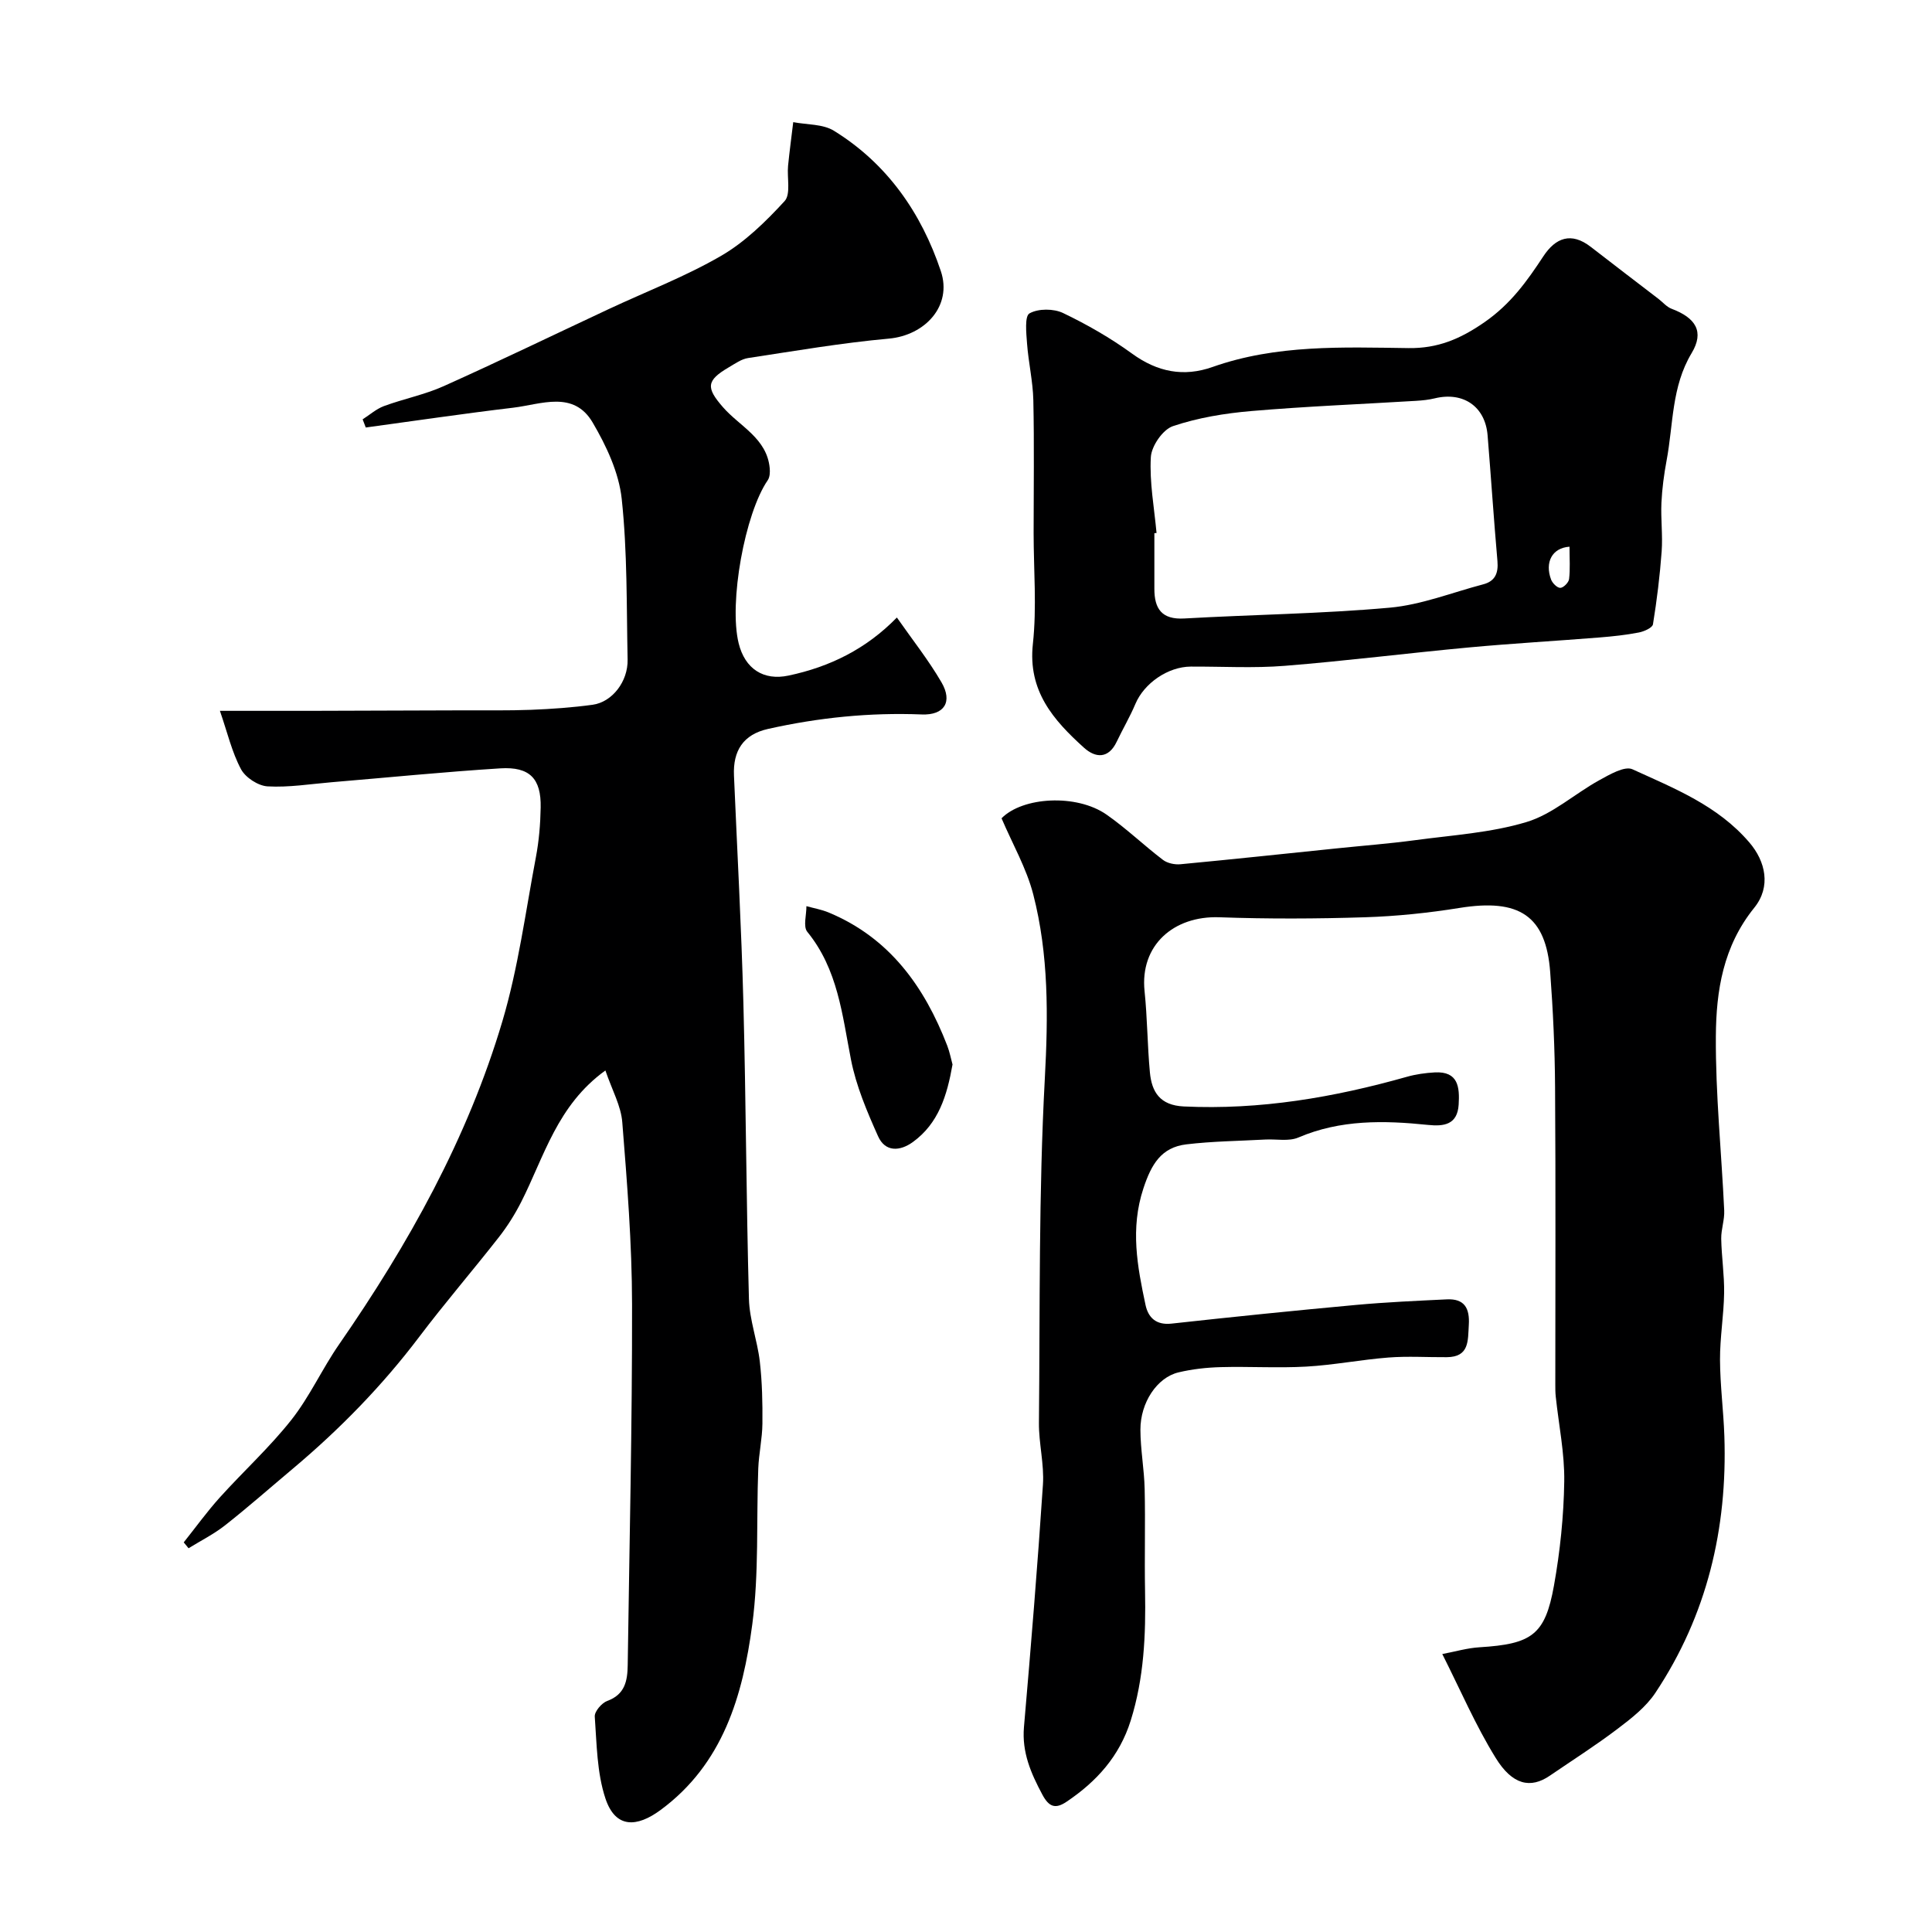
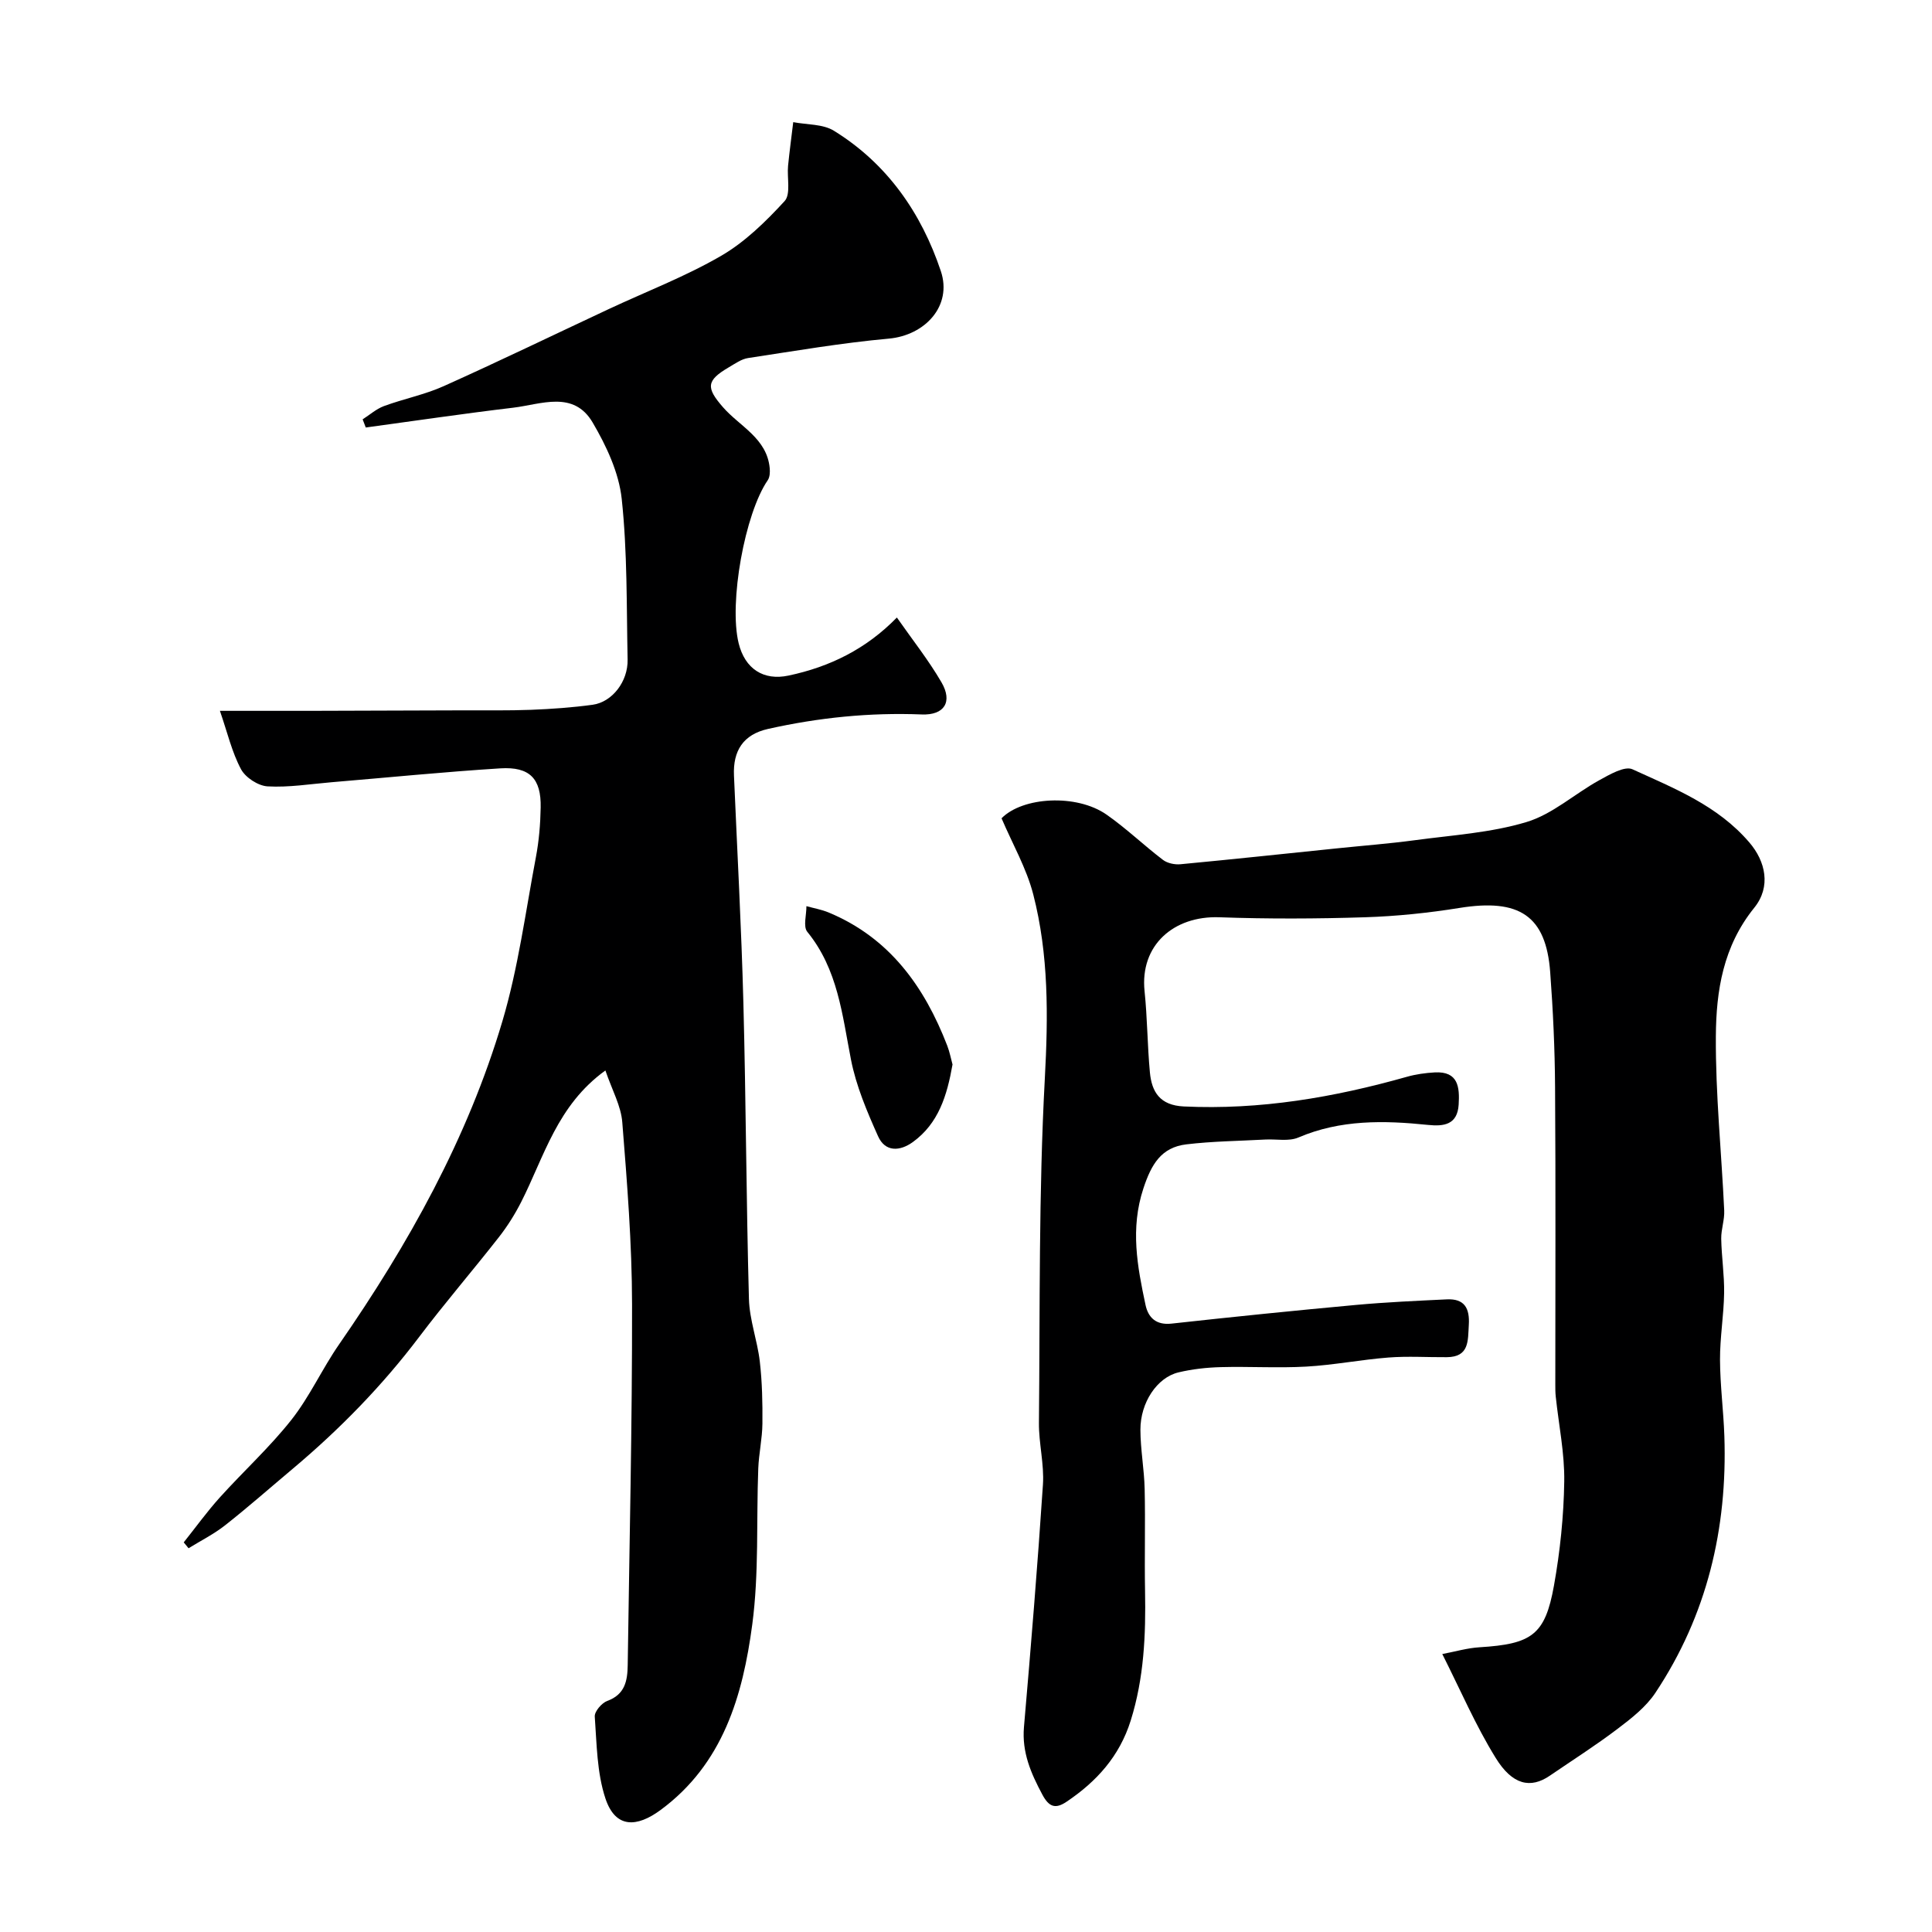
<svg xmlns="http://www.w3.org/2000/svg" enable-background="new 0 0 400 400" viewBox="0 0 400 400">
  <g fill="#000001">
    <path d="m125.34 221.63c-9.99 7.2-12.67 17.84-17.42 27.2-1.3 2.56-2.86 5.05-4.63 7.31-5.43 6.94-11.19 13.62-16.5 20.65-7.67 10.14-16.47 19.14-26.18 27.3-4.66 3.91-9.22 7.94-14 11.7-2.33 1.84-5.04 3.19-7.57 4.76-.33-.41-.67-.81-1-1.22 2.48-3.11 4.82-6.36 7.48-9.31 4.88-5.41 10.31-10.36 14.81-16.06 3.79-4.8 6.36-10.55 9.86-15.6 14.38-20.76 26.62-42.66 33.83-66.94 3.27-11.03 4.78-22.59 6.93-33.94.64-3.38.93-6.85.99-10.29.12-5.98-2.25-8.49-8.36-8.11-11.65.73-23.27 1.9-34.9 2.87-4.43.37-8.88 1.11-13.28.86-1.95-.11-4.59-1.83-5.51-3.57-1.88-3.52-2.8-7.55-4.36-12.07 6.67 0 12.73.01 18.78 0 10.54-.02 21.09-.06 31.63-.1 4.67-.02 9.34.07 14-.11 4.27-.17 8.55-.47 12.78-1.05 4.03-.56 7.32-4.82 7.22-9.35-.23-11.1-.04-22.26-1.22-33.27-.58-5.44-3.18-10.98-6.01-15.8-3.95-6.74-10.69-3.77-16.46-3.08-10.19 1.21-20.35 2.72-30.52 4.1-.22-.56-.43-1.13-.65-1.69 1.46-.93 2.82-2.15 4.4-2.74 4.09-1.51 8.44-2.36 12.4-4.14 11.47-5.15 22.79-10.63 34.18-15.96 7.76-3.63 15.83-6.72 23.22-11 4.95-2.87 9.25-7.09 13.16-11.34 1.32-1.44.48-4.82.72-7.31.3-3.02.71-6.02 1.07-9.04 2.83.55 6.12.36 8.42 1.78 11.02 6.8 18.1 17 22.14 29.06 2.41 7.19-3.26 13.3-10.78 13.98-9.75.88-19.44 2.55-29.13 4.02-1.39.21-2.69 1.16-3.96 1.9-4.73 2.76-4.75 4.24-1.25 8.26 3.48 4 9.11 6.43 9.69 12.63.08.83.03 1.87-.41 2.51-4.74 6.89-8.08 25.36-6.02 33.75 1.31 5.32 5.17 7.79 10.33 6.69 8.51-1.8 16.02-5.46 22.43-12.02 3.18 4.56 6.54 8.79 9.23 13.41 2.36 4.05.6 6.85-4.09 6.66-10.76-.43-21.35.65-31.83 3-5.14 1.15-7.26 4.54-7.04 9.63.67 15.7 1.54 31.4 1.95 47.11.54 20.43.59 40.87 1.15 61.3.12 4.33 1.75 8.59 2.25 12.93.49 4.25.58 8.57.54 12.85-.03 3.1-.74 6.2-.86 9.31-.41 10.76.17 21.65-1.24 32.27-1.96 14.73-6.04 28.91-19.04 38.46-4.79 3.51-9.28 3.9-11.38-2.48-1.75-5.31-1.78-11.23-2.19-16.9-.08-1.05 1.44-2.82 2.58-3.24 3.68-1.33 4.19-4.18 4.24-7.38.35-24.93.94-49.86.9-74.79-.02-12.54-1.02-25.09-2.02-37.6-.25-3.4-2.11-6.69-3.5-10.76z" />
    <path d="m298.61 342.45c2.67-.5 5.18-1.25 7.72-1.4 10.81-.67 13.57-2.55 15.4-12.76 1.27-7.09 2.02-14.35 2.13-21.55.09-5.85-1.14-11.73-1.76-17.6-.09-.83-.09-1.66-.09-2.5 0-20.53.09-41.05-.05-61.58-.05-7.94-.42-15.88-1.01-23.8-.87-11.67-6.38-15.28-18.78-13.28-6.46 1.04-13.03 1.72-19.57 1.93-10.04.32-20.11.36-30.14 0-9.46-.34-16.48 5.79-15.49 15.3.58 5.57.58 11.2 1.1 16.78.38 4.11 2.09 6.85 7.01 7.09 15.8.75 31.09-1.87 46.2-6.14 1.86-.53 3.83-.8 5.76-.91 4.9-.27 5.18 3.08 4.96 6.67-.26 4.18-3.07 4.54-6.36 4.2-9.11-.94-18.11-1.12-26.83 2.61-1.99.85-4.57.29-6.88.42-5.45.3-10.93.35-16.34 1-5.18.63-7.22 4.14-8.86 9.11-2.75 8.32-1.26 16.16.44 24.14.56 2.61 2.18 4.21 5.38 3.86 12.72-1.4 25.46-2.7 38.21-3.87 6.24-.57 12.52-.85 18.78-1.15 3.65-.18 4.78 1.82 4.56 5.3-.2 3.28.13 6.63-4.56 6.67-4.02.03-8.06-.24-12.06.07-5.69.44-11.34 1.56-17.03 1.88-5.89.33-11.82-.05-17.73.11-2.92.08-5.9.41-8.74 1.09-4.42 1.06-7.88 6.23-7.87 11.88.01 4.1.79 8.19.88 12.29.16 7.02-.05 14.06.08 21.08.17 9.09-.21 18.04-2.97 26.84-2.32 7.39-7.06 12.62-13.28 16.8-2.27 1.53-3.62 1.14-5.01-1.47-2.37-4.43-4.26-8.76-3.81-13.99 1.45-16.72 2.82-33.45 3.93-50.2.28-4.23-.87-8.53-.83-12.79.23-23.77-.06-47.57 1.22-71.28.7-12.95.82-25.64-2.4-38.14-1.4-5.41-4.3-10.44-6.56-15.74 4.34-4.44 15.5-5.11 21.73-.77 4.09 2.85 7.71 6.35 11.69 9.38.92.7 2.45 1.02 3.65.9 10.78-1.02 21.54-2.17 32.31-3.28 5.39-.56 10.79-.97 16.16-1.69 7.76-1.05 15.74-1.53 23.16-3.77 5.38-1.62 9.94-5.83 15.01-8.63 2.15-1.18 5.28-3.03 6.91-2.29 8.68 3.97 17.67 7.5 24.22 15.17 3.33 3.89 4.53 9.13 1 13.5-6.46 8-7.89 17.21-7.95 26.6-.08 12.02 1.17 24.05 1.73 36.08.09 1.93-.65 3.9-.62 5.84.07 3.76.66 7.51.6 11.26-.07 4.6-.87 9.2-.85 13.8.02 5.27.72 10.53.9 15.8.65 19.16-3.59 37.09-14.28 53.16-1.96 2.95-4.99 5.31-7.87 7.49-4.51 3.42-9.31 6.47-13.99 9.67-3.97 2.72-7.75 1.96-11.24-3.74-4.12-6.67-7.23-13.93-11.02-21.45z" />
-     <path d="m214 110.32c0-9.16.14-18.32-.06-27.47-.09-3.91-1.01-7.8-1.3-11.71-.16-2.16-.53-5.68.51-6.26 1.81-1.02 4.99-1.01 6.95-.07 4.97 2.38 9.83 5.17 14.29 8.41 5.24 3.81 10.68 4.87 16.65 2.76 13.22-4.67 26.94-4.09 40.59-3.91 6.02.08 10.68-1.86 15.76-5.39 5.4-3.76 8.76-8.47 12.14-13.61 2.53-3.85 5.77-5.1 9.82-1.96 4.65 3.61 9.34 7.18 14.02 10.77.9.69 1.7 1.67 2.72 2.05 5 1.88 6.81 4.74 4.15 9.17-4.2 6.98-3.78 14.77-5.19 22.24-.54 2.89-.93 5.84-1.07 8.77-.15 3.34.29 6.71.05 10.04-.37 5.06-.99 10.1-1.8 15.1-.12.73-1.84 1.49-2.92 1.7-2.68.52-5.41.81-8.14 1.03-8.99.72-18 1.23-26.98 2.06-12.73 1.18-25.43 2.79-38.17 3.81-6.45.52-12.98.13-19.47.16-4.74.02-9.67 3.45-11.47 7.71-1.13 2.68-2.62 5.2-3.87 7.83-1.71 3.61-4.41 3.4-6.79 1.25-6.32-5.71-11.65-11.75-10.57-21.52.82-7.57.15-15.3.15-22.96zm25.45.03c-.15.01-.3.03-.45.04 0 3.83.01 7.66 0 11.49-.01 4.15 1.52 6.44 6.2 6.17 14.19-.81 28.42-.97 42.56-2.24 6.53-.59 12.89-3.14 19.32-4.83 2.49-.65 3.16-2.33 2.95-4.81-.76-8.68-1.33-17.37-2.04-26.05-.49-5.96-5.04-9.08-10.93-7.65-1.27.31-2.59.44-3.89.52-11.36.69-22.74 1.14-34.08 2.11-5.49.47-11.06 1.38-16.25 3.13-2.09.7-4.44 4.11-4.57 6.41-.3 5.2.7 10.47 1.18 15.71zm85.5 2.84c-3.62.24-5.14 3.24-3.82 6.79.28.76 1.28 1.75 1.92 1.73.65-.02 1.73-1.11 1.81-1.82.25-2.06.09-4.18.09-6.7z" />
    <path d="m197.21 220.39c-1.14 6.47-2.9 12.19-8.19 16.04-2.72 1.98-5.76 2.11-7.23-1.19-2.29-5.12-4.55-10.43-5.61-15.89-1.81-9.27-2.71-18.67-9.04-26.43-.89-1.09-.16-3.51-.18-5.31 1.55.43 3.17.71 4.65 1.33 12.57 5.25 19.78 15.32 24.51 27.56.51 1.34.78 2.77 1.09 3.89z" />
  </g>
</svg>